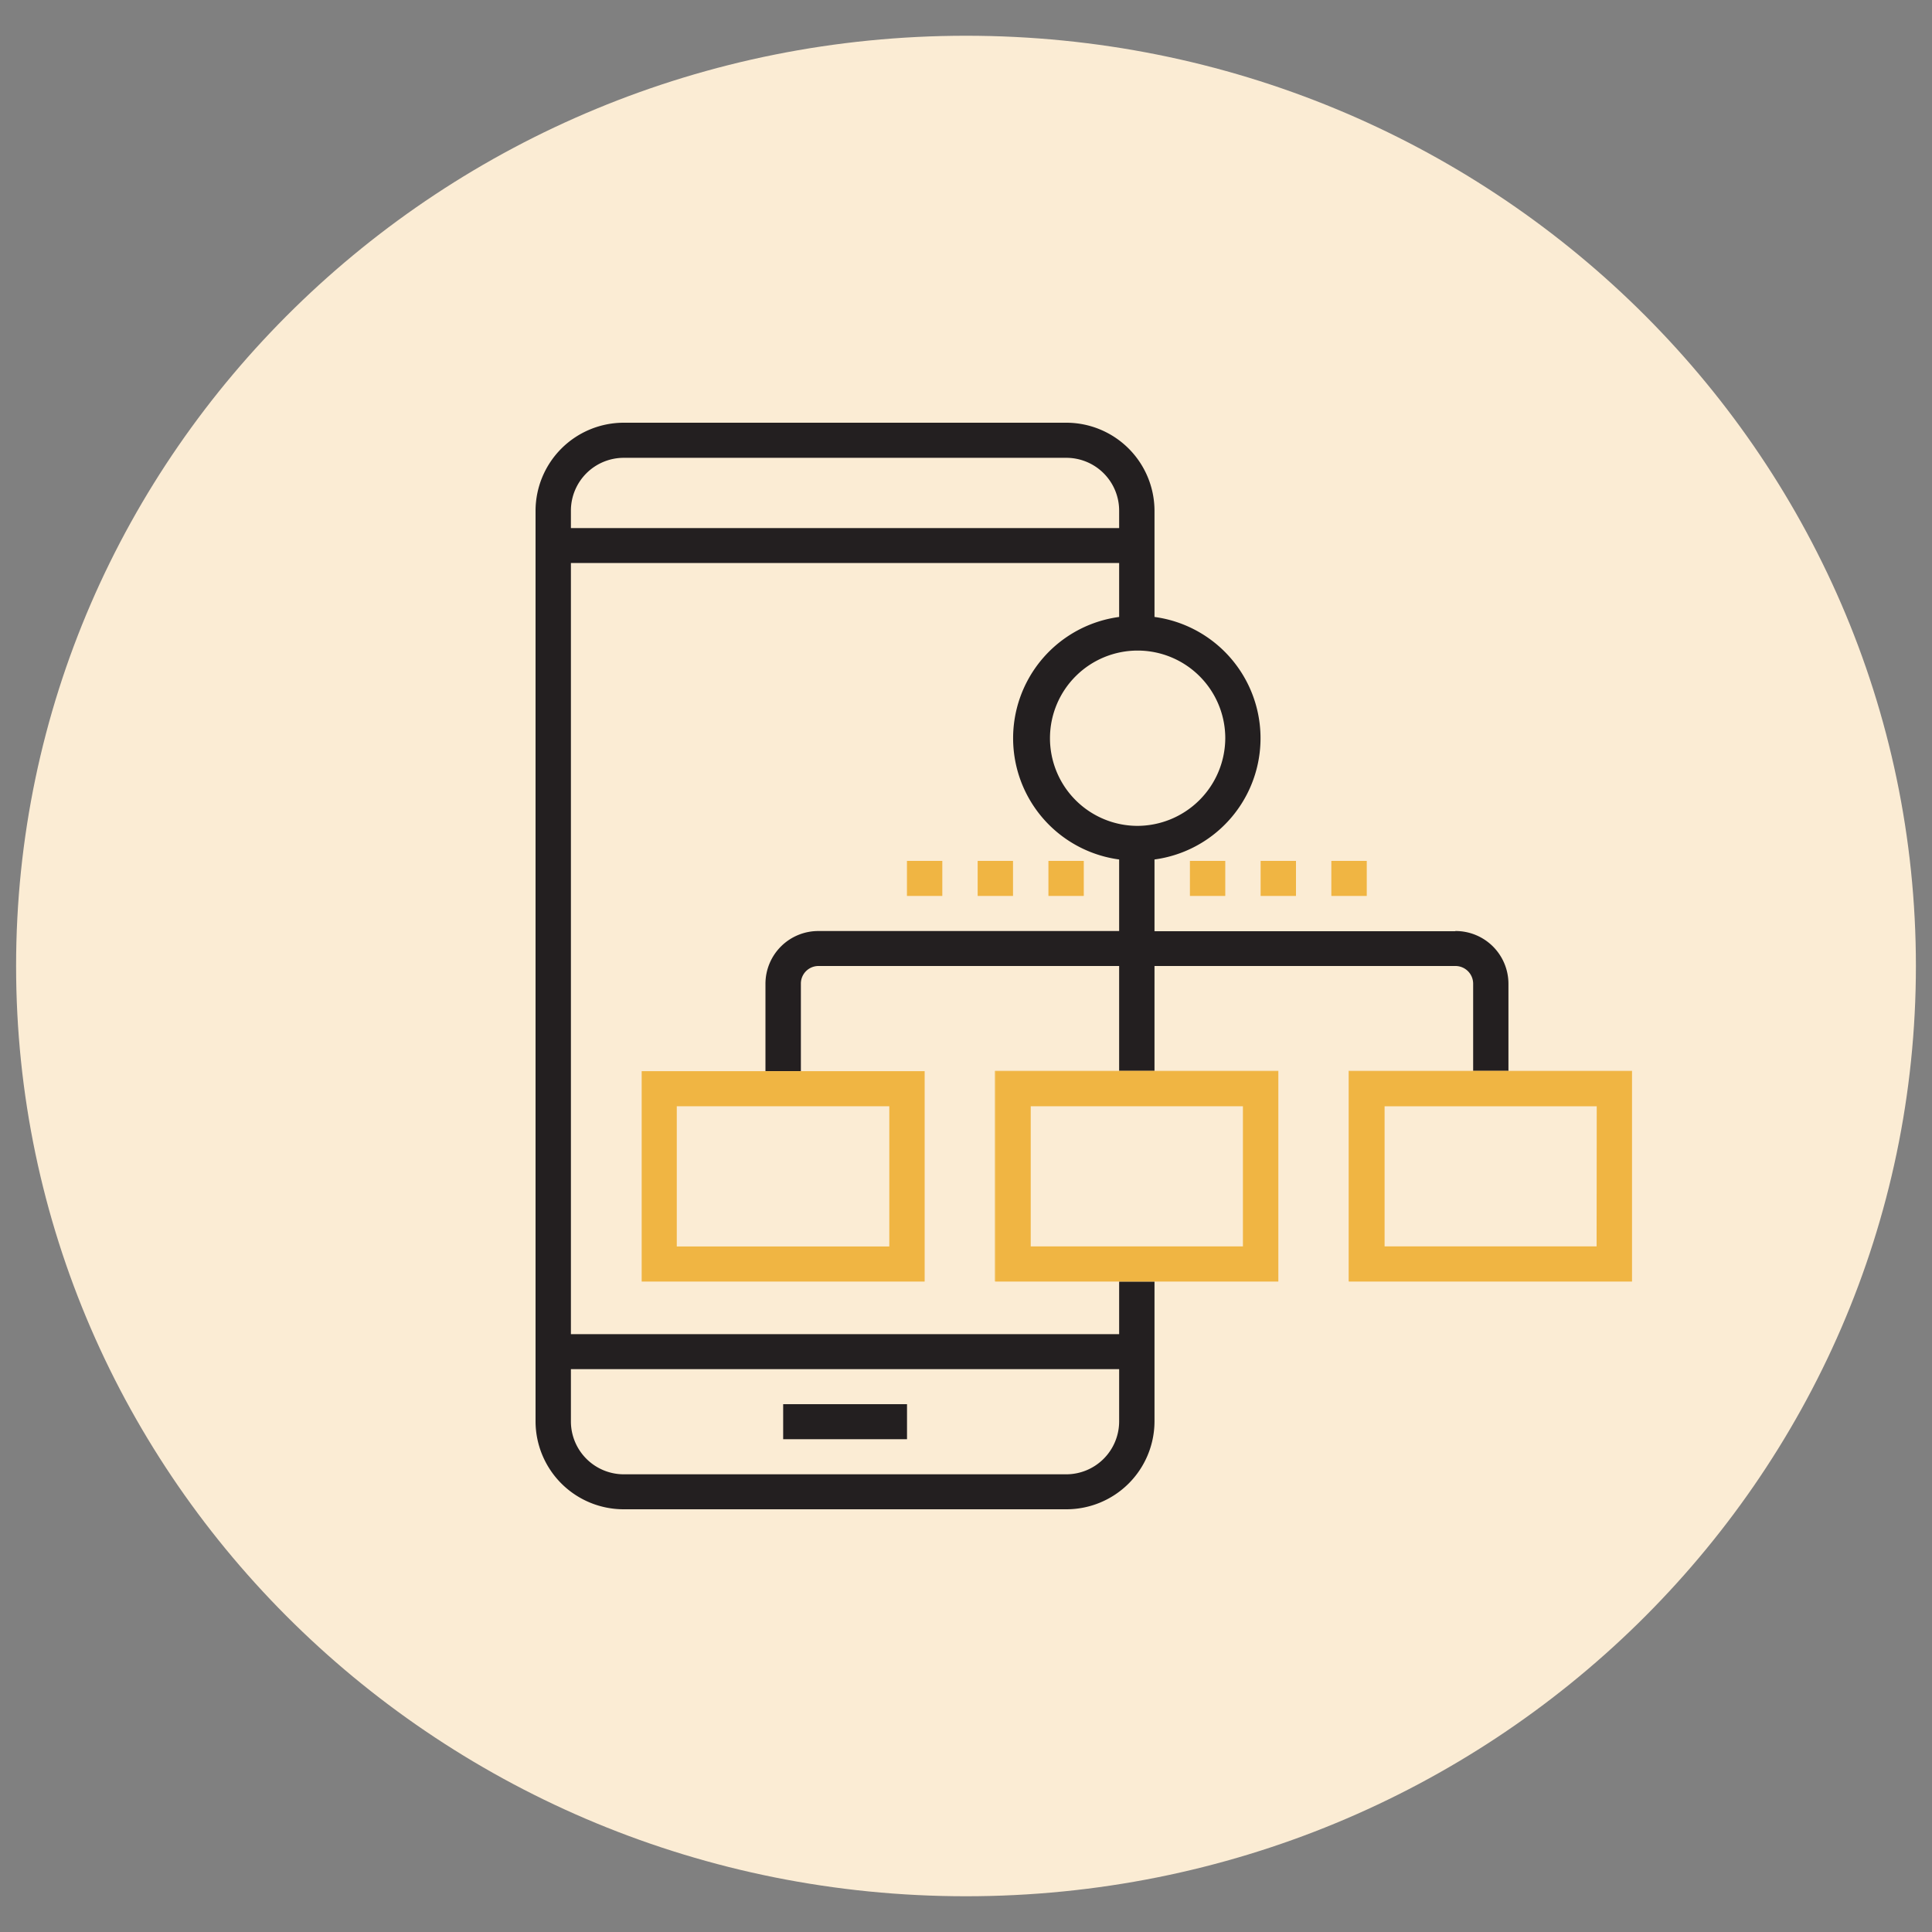
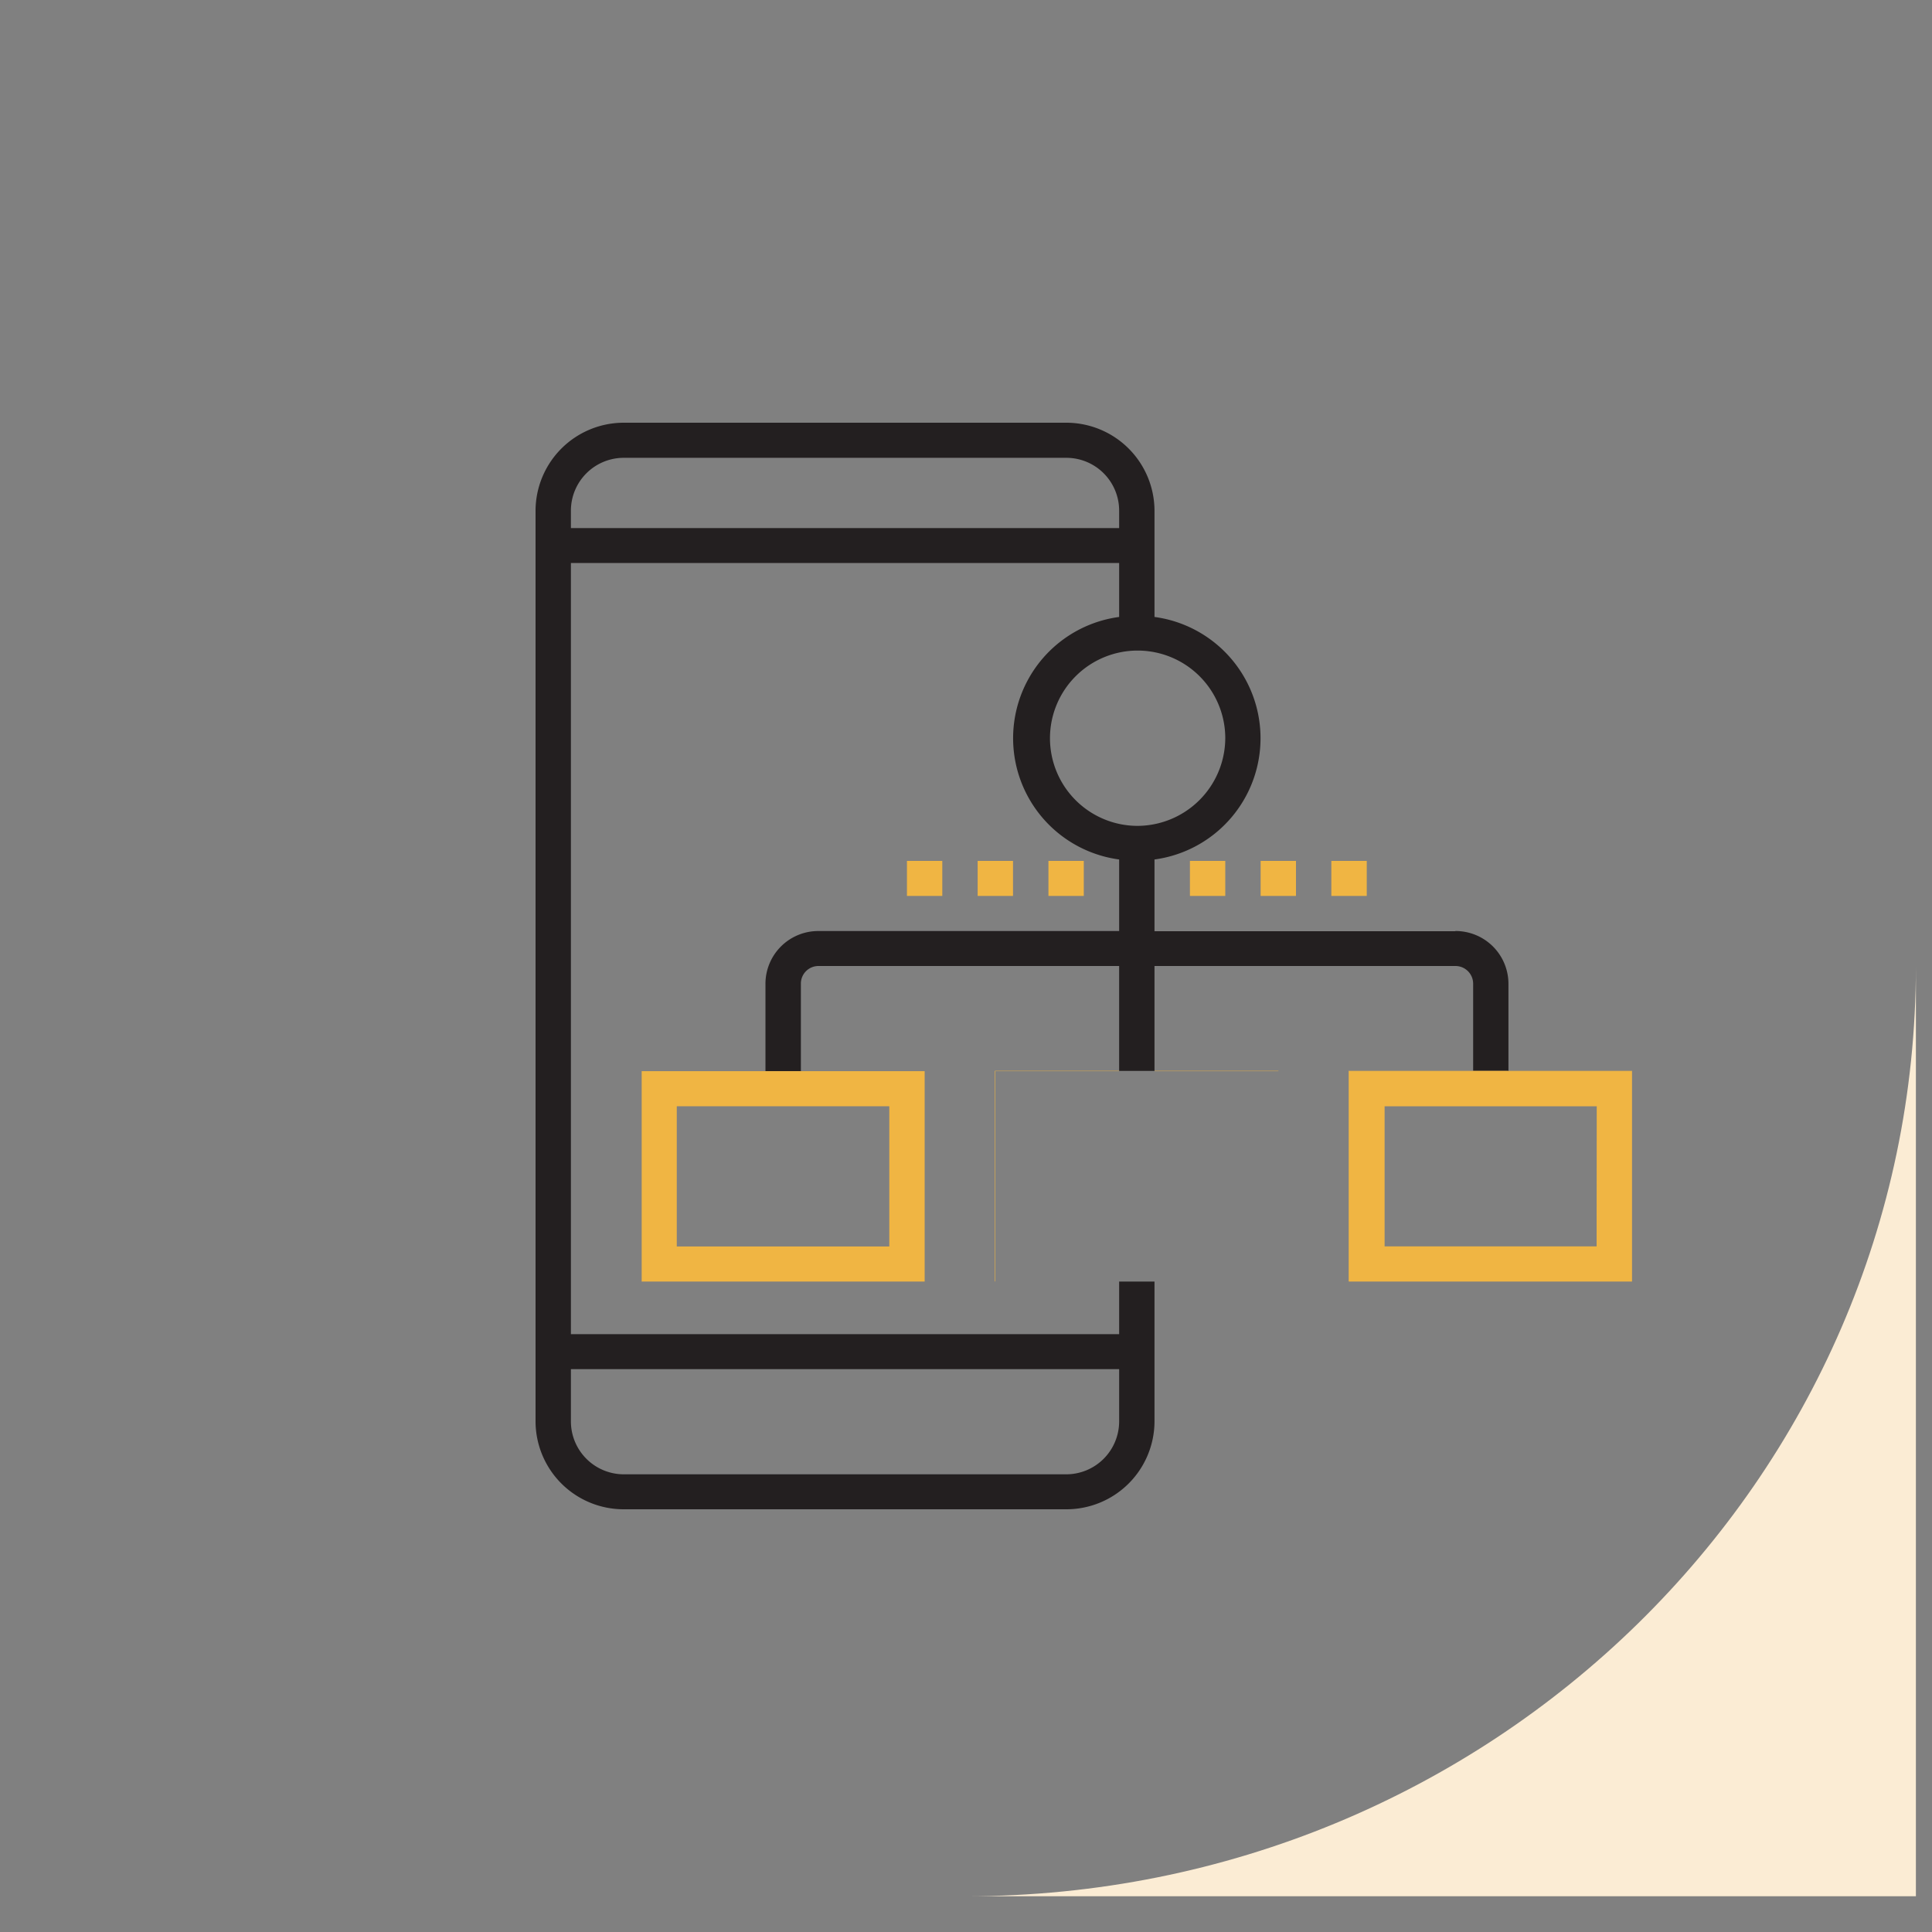
<svg xmlns="http://www.w3.org/2000/svg" id="Layer_1" data-name="Layer 1" viewBox="0 0 300 300">
  <rect x="0" y="0" width="300" height="300" fill="#808080" stroke="none" />
  <defs>
    <style>.cls-1{fill:none;}.cls-2{clip-path:url(#clip-path);}.cls-3{fill:#fbecd4;}.cls-4{fill:#f0b543;}.cls-5{fill:#231f20;}</style>
    <clipPath id="clip-path">
      <rect class="cls-1" x="2.5" y="5.55" width="295" height="288.9" />
    </clipPath>
  </defs>
  <g class="cls-2">
-     <path class="cls-3" d="M150,294.45c81.46,0,147.5-64.67,147.5-144.45S231.46,5.55,150,5.55,2.5,70.23,2.5,150s66,144.45,147.5,144.45" />
+     <path class="cls-3" d="M150,294.45c81.46,0,147.5-64.67,147.5-144.45s66,144.45,147.5,144.45" />
  </g>
  <polygon class="cls-4" points="173.78 166.33 154.56 166.33 154.56 198.98 154.49 198.98 154.49 166.28 173.78 166.28 173.78 166.33" />
  <polygon class="cls-4" points="228.71 166.33 209.49 166.33 209.49 198.98 209.4 198.98 209.4 166.28 228.71 166.28 228.71 166.33" />
  <rect class="cls-4" x="234.2" y="166.28" width="19.23" height="0.05" />
  <rect class="cls-4" x="179.28" y="166.28" width="19.23" height="0.05" />
-   <rect class="cls-5" x="121.61" y="218.04" width="19.23" height="5.44" />
  <g class="cls-2">
    <path class="cls-5" d="M176.52,128.24a13.61,13.61,0,1,1,13.74-13.6,13.68,13.68,0,0,1-13.74,13.6M88.65,82V79.26a8.21,8.21,0,0,1,8.23-8.17h68.67a8.2,8.2,0,0,1,8.23,8.17V82ZM173.78,212.6v8.16a8.22,8.22,0,0,1-8.23,8.17H96.88a8.22,8.22,0,0,1-8.23-8.17V212.6Zm52.18-68H179.27V133.46a19,19,0,0,0,0-37.66V79.26a13.7,13.7,0,0,0-13.72-13.62H96.88A13.7,13.7,0,0,0,83.16,79.26v141.5a13.68,13.68,0,0,0,13.72,13.6h68.67a13.68,13.68,0,0,0,13.72-13.6V199h-5.49v8.17H88.65V87.42h85.13V95.8a19,19,0,0,0,0,37.66v11.11H127.09a8.2,8.2,0,0,0-8.23,8.17v13.59h5.5V152.74a2.73,2.73,0,0,1,2.73-2.74h46.69v16.29h5.49V150H226a2.75,2.75,0,0,1,2.75,2.74v13.55h5.48V152.74a8.2,8.2,0,0,0-8.23-8.17" />
  </g>
  <path class="cls-4" d="M247.92,193.54H215V171.78h32.94Zm-13.73-27.21v-.05h-5.48v.05H209.49V199h43.93V166.33Z" />
-   <path class="cls-4" d="M193,193.54H160.05V171.78H193Zm-13.72-27.21v-.05h-5.5v.05H154.57V199H198.5V166.33Z" />
  <path class="cls-4" d="M138.09,193.55h-33V171.78h33ZM99.64,199h43.94V166.33H99.64Z" />
  <rect class="cls-4" x="184.77" y="133.68" width="5.49" height="5.44" />
  <rect class="cls-4" x="195.75" y="133.68" width="5.49" height="5.44" />
  <rect class="cls-4" x="206.73" y="133.68" width="5.5" height="5.44" />
  <rect class="cls-4" x="140.83" y="133.68" width="5.49" height="5.44" />
  <rect class="cls-4" x="151.81" y="133.68" width="5.49" height="5.44" />
  <rect class="cls-4" x="162.8" y="133.68" width="5.49" height="5.44" />
</svg>